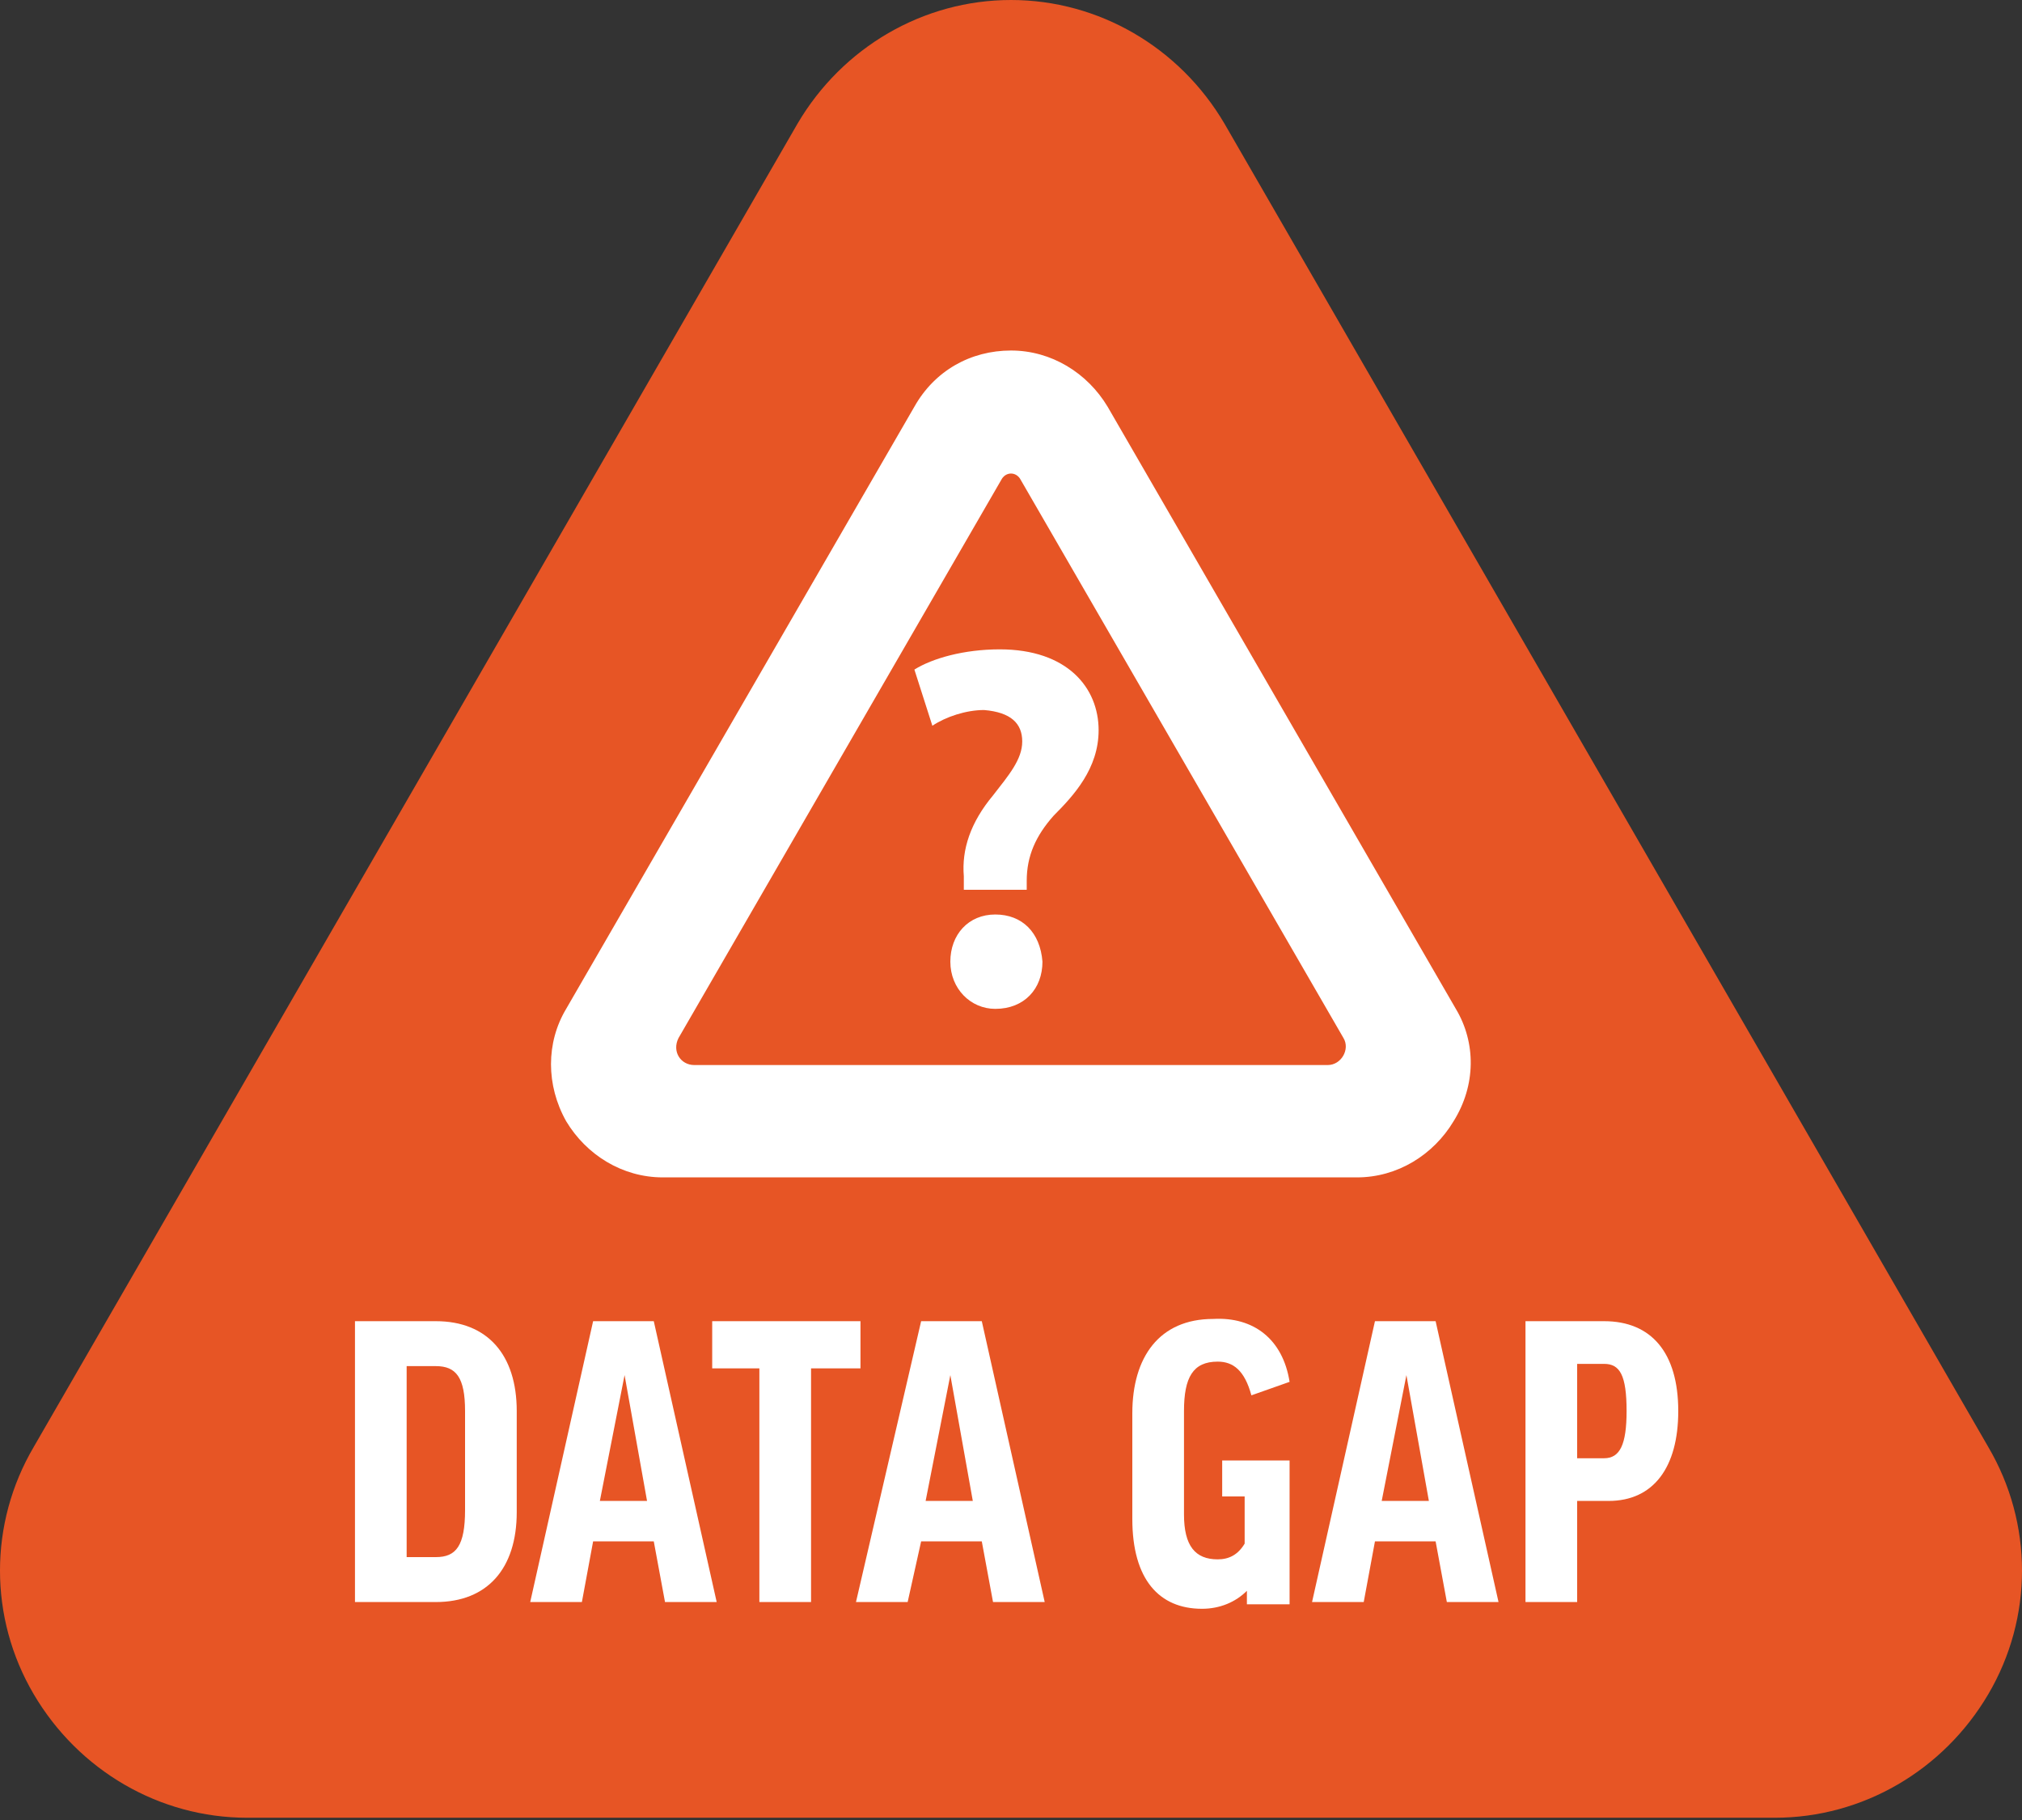
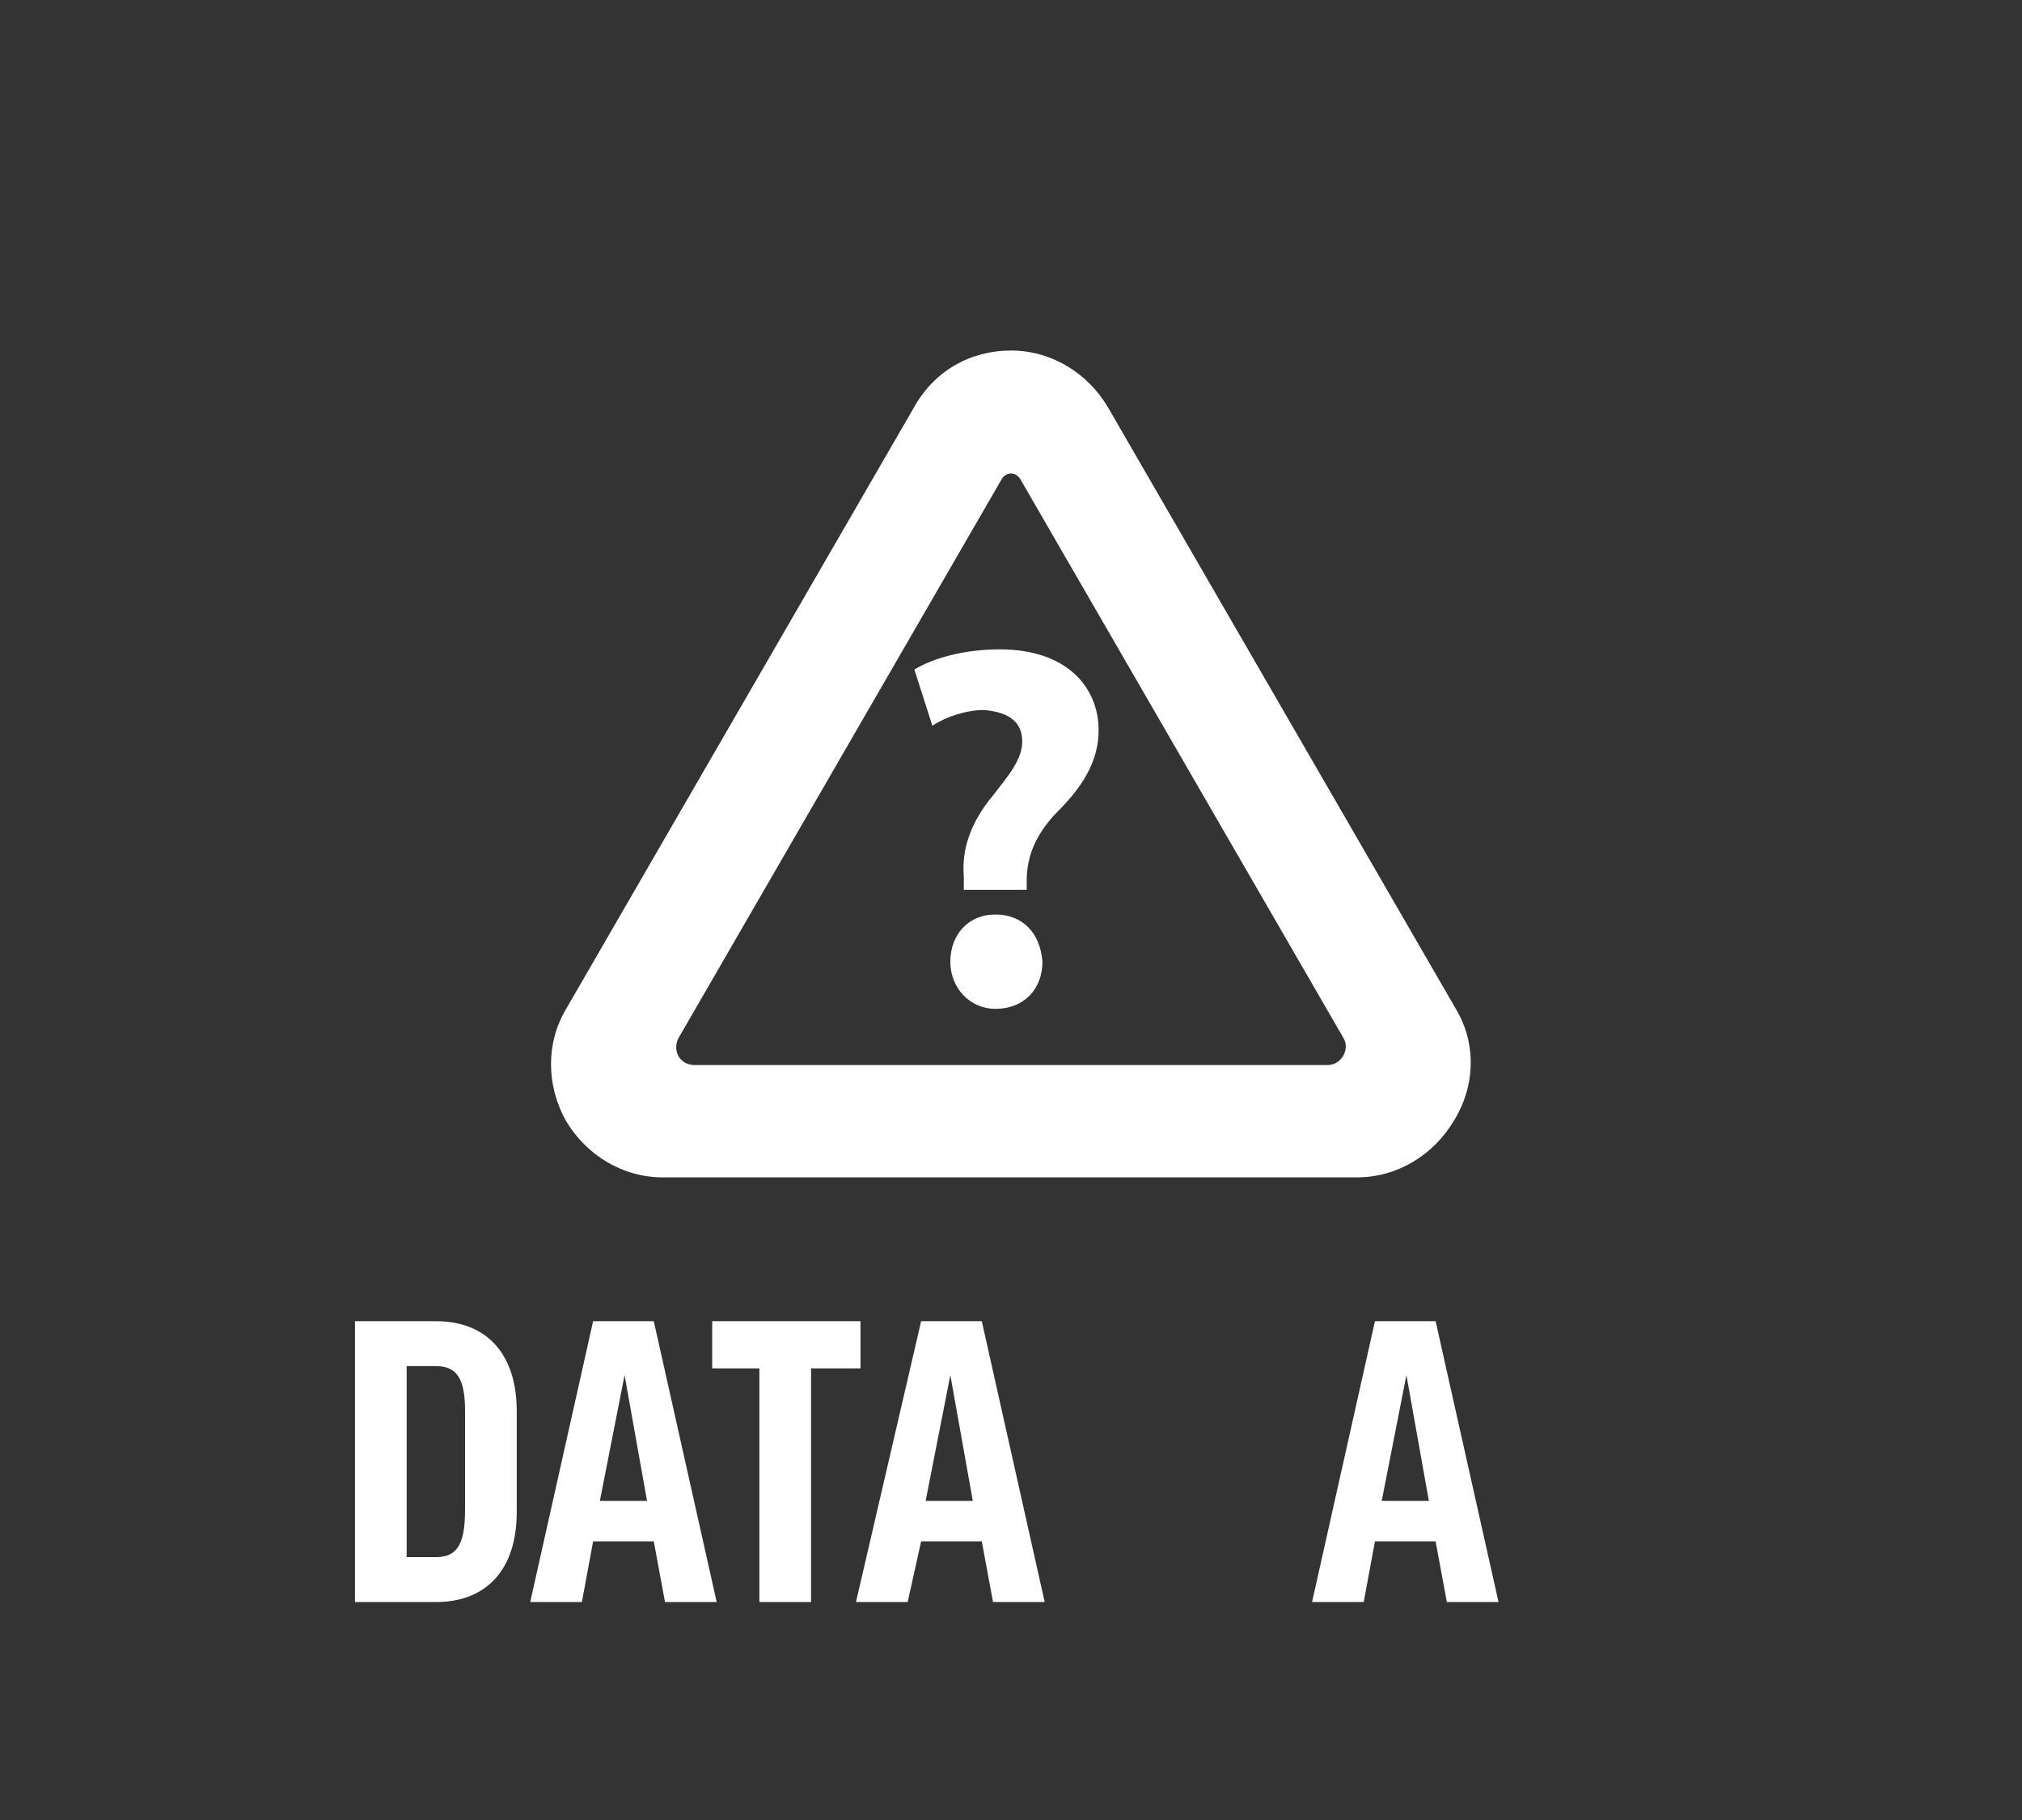
<svg xmlns="http://www.w3.org/2000/svg" version="1.1" id="Layer_1" x="0px" y="0px" width="90" height="81" style="enable-background:new 0 0 90 81;" xml:space="preserve">
  <rect width="100%" height="100%" fill="#333333" stroke="none" />
  <style type="text/css">
	.st0{fill:#E75525;}
	.st1{fill:#FFFFFF;}
</style>
  <g>
    <g>
-       <path class="st0" d="M88.5,64.4l-34-58.9C52.5,2.1,48.9,0,45,0s-7.5,2.1-9.5,5.5l-34,58.9c-2,3.4-2,7.6,0,11s5.6,5.5,9.5,5.5h68    c3.9,0,7.5-2.1,9.5-5.5S90.5,67.8,88.5,64.4" />
-     </g>
+       </g>
    <g>
      <path class="st1" d="M19.4,58.8c2.3,0,3.6,1.5,3.6,4v4.5c0,2.5-1.3,4-3.6,4h-3.6V58.8H19.4z M19.4,60.8h-1.3v8.5h1.3    c0.9,0,1.3-0.5,1.3-2.1v-4.4C20.7,61.3,20.3,60.8,19.4,60.8z" />
      <path class="st1" d="M25.9,71.3h-2.3l2.8-12.5h2.7l2.8,12.5h-2.3l-0.5-2.7h-2.7L25.9,71.3z M26.7,66.8h2.1l-1-5.6l0,0L26.7,66.8z" />
      <path class="st1" d="M38.3,58.8v2.1h-2.2v10.4h-2.3V60.9h-2.1v-2.1C31.7,58.8,38.3,58.8,38.3,58.8z" />
      <path class="st1" d="M40.4,71.3h-2.3L41,58.8h2.7l2.8,12.5h-2.3l-0.5-2.7H41L40.4,71.3z M41.2,66.8h2.1l-1-5.6l0,0L41.2,66.8z" />
-       <path class="st1" d="M57.4,61.5l-1.7,0.6c-0.3-1.1-0.8-1.5-1.5-1.5c-1.1,0-1.5,0.7-1.5,2.2v4.6c0,1.4,0.5,2,1.5,2    c0.5,0,0.9-0.2,1.2-0.7v-2.1h-1V65h3v6.4h-1.9v-0.6c-0.5,0.5-1.2,0.8-2,0.8c-1.9,0-3.1-1.3-3.1-4v-4.7c0-2.5,1.2-4.2,3.6-4.2    C55.8,58.6,57.1,59.6,57.4,61.5z" />
      <path class="st1" d="M60.7,71.3h-2.3l2.8-12.5h2.7l2.8,12.5h-2.3l-0.5-2.7h-2.7L60.7,71.3z M61.5,66.8h2.1l-1-5.6l0,0L61.5,66.8z" />
-       <path class="st1" d="M74.7,62.8c0,2.5-1.1,4-3.1,4h-1.4v4.5h-2.3V58.8h3.5C73.5,58.8,74.7,60.2,74.7,62.8z M70.2,64.9h1.2    c0.7,0,1-0.6,1-2.1c0-1.6-0.3-2.1-1-2.1h-1.2V64.9z" />
    </g>
    <g>
      <path class="st1" d="M42.3,42.8c0-1.2,0.8-2.1,2-2.1s2,0.8,2.1,2.1c0,1.2-0.8,2.1-2.1,2.1C43.2,44.9,42.3,44,42.3,42.8 M42.9,39.6    V39c-0.1-1.2,0.3-2.4,1.3-3.6c0.7-0.9,1.3-1.6,1.3-2.4c0-0.8-0.5-1.3-1.7-1.4c-0.8,0-1.7,0.3-2.3,0.7l-0.8-2.5    c0.8-0.5,2.2-0.9,3.8-0.9c3,0,4.4,1.7,4.4,3.6c0,1.7-1.1,2.9-2,3.8c-0.8,0.9-1.2,1.8-1.2,2.9v0.4C45.7,39.6,42.9,39.6,42.9,39.6z" />
      <path class="st1" d="M59.1,47.4H30.9c-0.6,0-1-0.6-0.7-1.2l14.4-24.9c0.2-0.3,0.6-0.3,0.8,0l14.4,24.9    C60.1,46.7,59.7,47.4,59.1,47.4 M64.8,44.9L49.3,18.1c-0.9-1.5-2.5-2.5-4.3-2.5s-3.4,0.9-4.3,2.5L25.2,44.9c-0.9,1.5-0.9,3.4,0,5    c0.9,1.5,2.5,2.5,4.3,2.5h30.9c1.8,0,3.4-1,4.3-2.5C65.7,48.3,65.7,46.4,64.8,44.9" />
    </g>
  </g>
</svg>